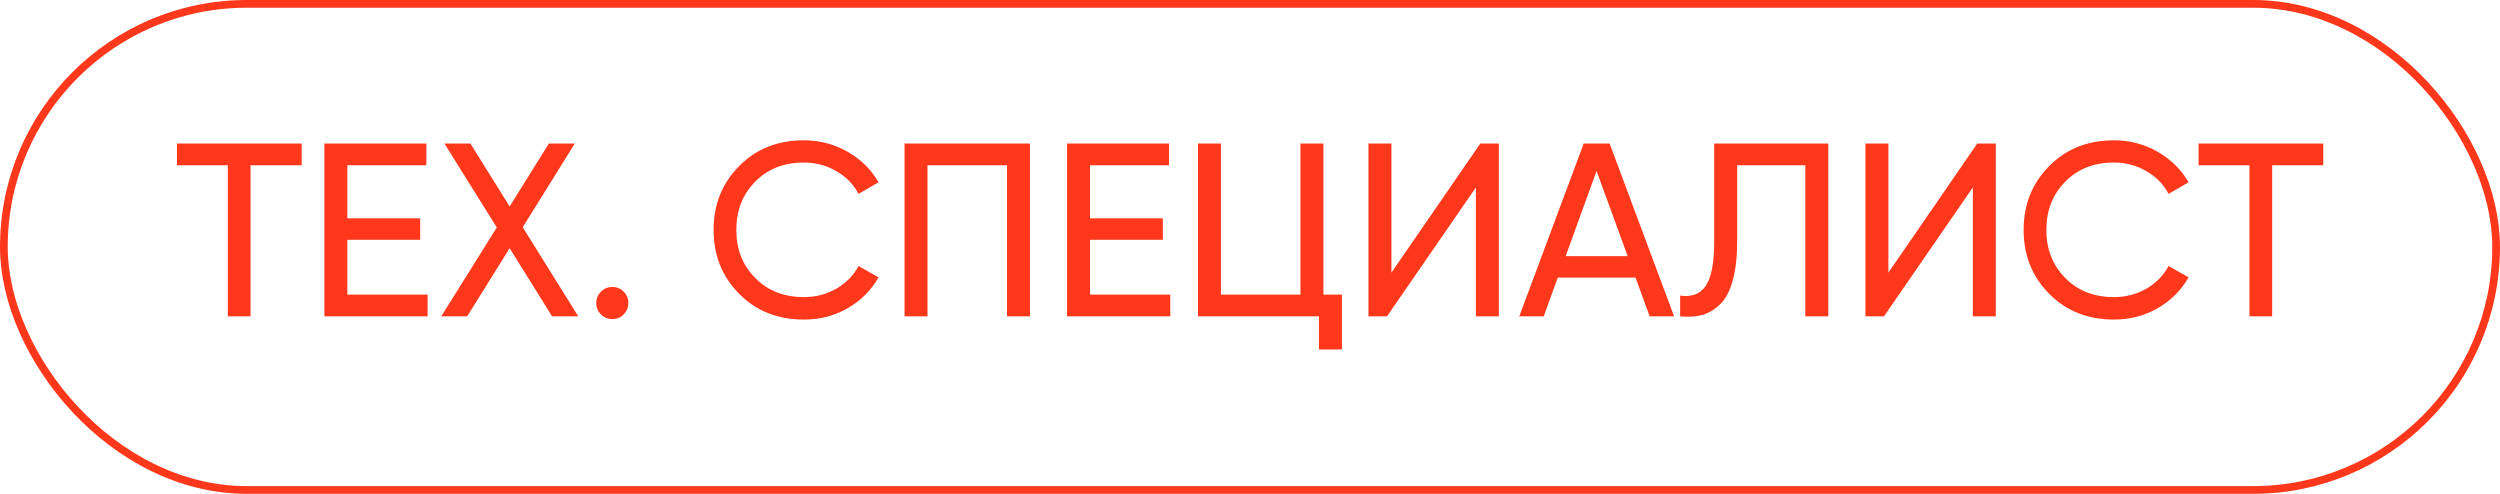
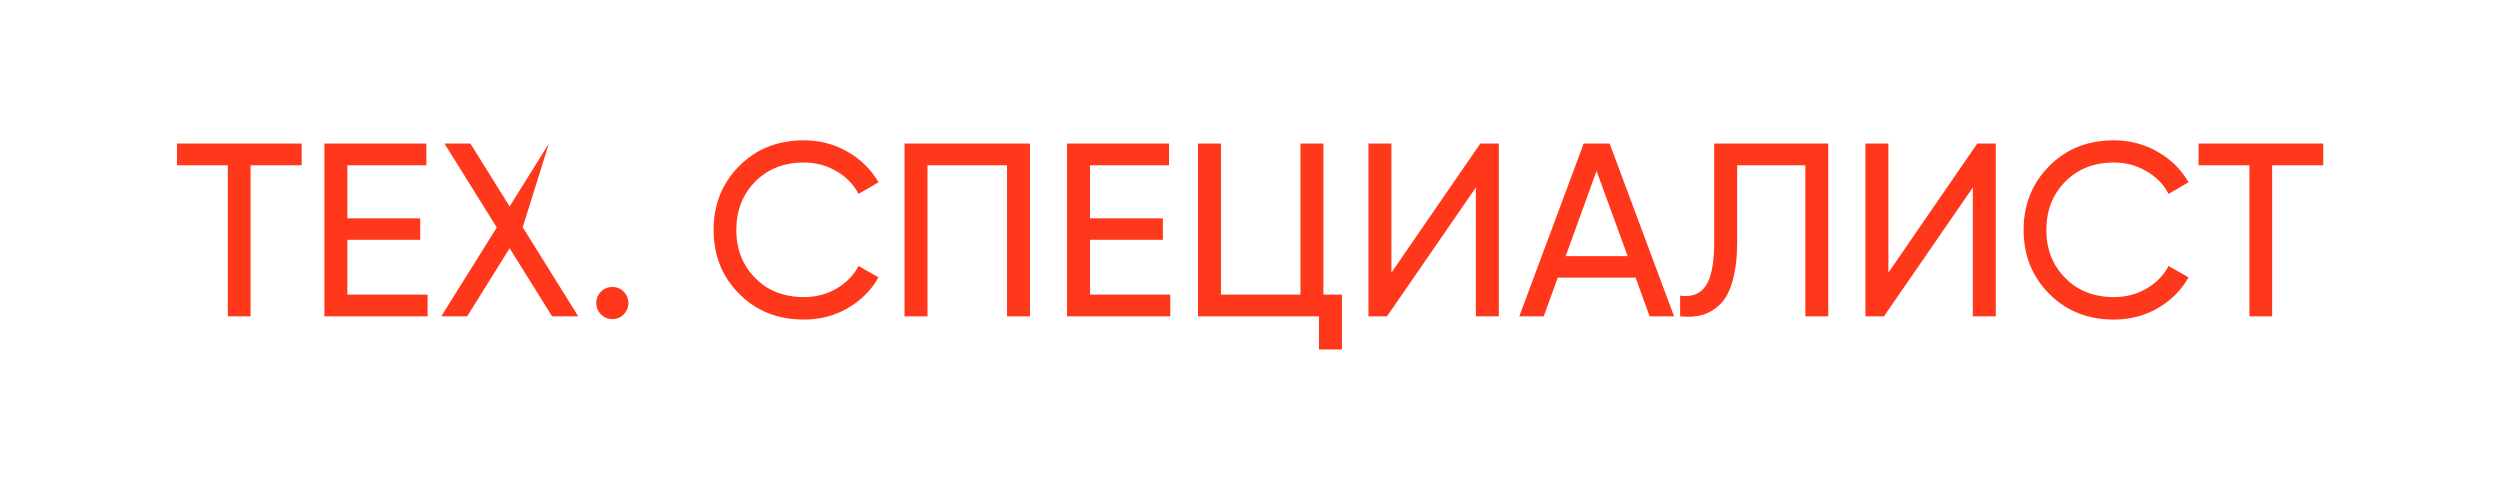
<svg xmlns="http://www.w3.org/2000/svg" width="324" height="64" viewBox="0 0 324 64" fill="none">
-   <rect x="0.5" y="0.5" width="323" height="63" rx="31.5" stroke="#FF371B" />
-   <path d="M22.935 18.6H39.095V21.416H32.471V41H29.527V21.416H22.935V18.6ZM45.017 31.08V38.184H55.417V41H42.041V18.6H55.257V21.416H45.017V28.296H54.457V31.08H45.017ZM67.745 29.448L74.945 41H71.553L66.049 32.168L60.545 41H57.185L64.385 29.48L57.601 18.6H60.961L66.049 26.76L71.137 18.6H74.497L67.745 29.448ZM79.356 41.352C78.78 41.352 78.29 41.149 77.884 40.744C77.479 40.339 77.276 39.848 77.276 39.272C77.276 38.696 77.479 38.205 77.884 37.8C78.29 37.395 78.78 37.192 79.356 37.192C79.954 37.192 80.444 37.395 80.828 37.8C81.234 38.205 81.436 38.696 81.436 39.272C81.436 39.848 81.234 40.339 80.828 40.744C80.444 41.149 79.954 41.352 79.356 41.352ZM104.194 41.416C100.78 41.416 97.975 40.296 95.778 38.056C93.58 35.837 92.482 33.085 92.482 29.8C92.482 26.515 93.58 23.763 95.778 21.544C97.975 19.304 100.78 18.184 104.194 18.184C106.22 18.184 108.098 18.675 109.826 19.656C111.554 20.637 112.898 21.96 113.858 23.624L111.266 25.128C110.626 23.891 109.666 22.909 108.386 22.184C107.127 21.437 105.73 21.064 104.194 21.064C101.591 21.064 99.479 21.896 97.858 23.56C96.236 25.203 95.426 27.283 95.426 29.8C95.426 32.296 96.236 34.365 97.858 36.008C99.479 37.672 101.591 38.504 104.194 38.504C105.73 38.504 107.127 38.141 108.386 37.416C109.666 36.669 110.626 35.688 111.266 34.472L113.858 35.944C112.919 37.608 111.586 38.941 109.858 39.944C108.151 40.925 106.263 41.416 104.194 41.416ZM117.228 18.6H133.484V41H130.508V21.416H120.204V41H117.228V18.6ZM141.267 31.08V38.184H151.667V41H138.291V18.6H151.507V21.416H141.267V28.296H150.707V31.08H141.267ZM171.515 18.6V38.184H173.915V45.288H170.939V41H155.259V18.6H158.235V38.184H168.539V18.6H171.515ZM194.249 41H191.273V24.296L179.753 41H177.353V18.6H180.329V35.336L191.849 18.6H194.249V41ZM216.961 41H213.793L211.969 35.976H201.889L200.065 41H196.897L205.249 18.6H208.609L216.961 41ZM206.913 22.152L202.913 33.192H210.945L206.913 22.152ZM217.745 41V38.312C219.26 38.525 220.369 38.099 221.073 37.032C221.798 35.965 222.161 34.056 222.161 31.304V18.6H236.945V41H233.969V21.416H225.137V31.304C225.137 33.288 224.945 34.963 224.561 36.328C224.198 37.693 223.665 38.717 222.961 39.4C222.278 40.083 221.51 40.552 220.657 40.808C219.825 41.043 218.854 41.107 217.745 41ZM258.655 41H255.679V24.296L244.159 41H241.759V18.6H244.735V35.336L256.255 18.6H258.655V41ZM273.975 41.416C270.562 41.416 267.756 40.296 265.559 38.056C263.362 35.837 262.263 33.085 262.263 29.8C262.263 26.515 263.362 23.763 265.559 21.544C267.756 19.304 270.562 18.184 273.975 18.184C276.002 18.184 277.879 18.675 279.607 19.656C281.335 20.637 282.679 21.96 283.639 23.624L281.047 25.128C280.407 23.891 279.447 22.909 278.167 22.184C276.908 21.437 275.511 21.064 273.975 21.064C271.372 21.064 269.26 21.896 267.639 23.56C266.018 25.203 265.207 27.283 265.207 29.8C265.207 32.296 266.018 34.365 267.639 36.008C269.26 37.672 271.372 38.504 273.975 38.504C275.511 38.504 276.908 38.141 278.167 37.416C279.447 36.669 280.407 35.688 281.047 34.472L283.639 35.944C282.7 37.608 281.367 38.941 279.639 39.944C277.932 40.925 276.044 41.416 273.975 41.416ZM284.935 18.6H301.095V21.416H294.471V41H291.527V21.416H284.935V18.6Z" fill="#FF371B" />
+   <path d="M22.935 18.6H39.095V21.416H32.471V41H29.527V21.416H22.935V18.6ZM45.017 31.08V38.184H55.417V41H42.041V18.6H55.257V21.416H45.017V28.296H54.457V31.08H45.017ZM67.745 29.448L74.945 41H71.553L66.049 32.168L60.545 41H57.185L64.385 29.48L57.601 18.6H60.961L66.049 26.76L71.137 18.6L67.745 29.448ZM79.356 41.352C78.78 41.352 78.29 41.149 77.884 40.744C77.479 40.339 77.276 39.848 77.276 39.272C77.276 38.696 77.479 38.205 77.884 37.8C78.29 37.395 78.78 37.192 79.356 37.192C79.954 37.192 80.444 37.395 80.828 37.8C81.234 38.205 81.436 38.696 81.436 39.272C81.436 39.848 81.234 40.339 80.828 40.744C80.444 41.149 79.954 41.352 79.356 41.352ZM104.194 41.416C100.78 41.416 97.975 40.296 95.778 38.056C93.58 35.837 92.482 33.085 92.482 29.8C92.482 26.515 93.58 23.763 95.778 21.544C97.975 19.304 100.78 18.184 104.194 18.184C106.22 18.184 108.098 18.675 109.826 19.656C111.554 20.637 112.898 21.96 113.858 23.624L111.266 25.128C110.626 23.891 109.666 22.909 108.386 22.184C107.127 21.437 105.73 21.064 104.194 21.064C101.591 21.064 99.479 21.896 97.858 23.56C96.236 25.203 95.426 27.283 95.426 29.8C95.426 32.296 96.236 34.365 97.858 36.008C99.479 37.672 101.591 38.504 104.194 38.504C105.73 38.504 107.127 38.141 108.386 37.416C109.666 36.669 110.626 35.688 111.266 34.472L113.858 35.944C112.919 37.608 111.586 38.941 109.858 39.944C108.151 40.925 106.263 41.416 104.194 41.416ZM117.228 18.6H133.484V41H130.508V21.416H120.204V41H117.228V18.6ZM141.267 31.08V38.184H151.667V41H138.291V18.6H151.507V21.416H141.267V28.296H150.707V31.08H141.267ZM171.515 18.6V38.184H173.915V45.288H170.939V41H155.259V18.6H158.235V38.184H168.539V18.6H171.515ZM194.249 41H191.273V24.296L179.753 41H177.353V18.6H180.329V35.336L191.849 18.6H194.249V41ZM216.961 41H213.793L211.969 35.976H201.889L200.065 41H196.897L205.249 18.6H208.609L216.961 41ZM206.913 22.152L202.913 33.192H210.945L206.913 22.152ZM217.745 41V38.312C219.26 38.525 220.369 38.099 221.073 37.032C221.798 35.965 222.161 34.056 222.161 31.304V18.6H236.945V41H233.969V21.416H225.137V31.304C225.137 33.288 224.945 34.963 224.561 36.328C224.198 37.693 223.665 38.717 222.961 39.4C222.278 40.083 221.51 40.552 220.657 40.808C219.825 41.043 218.854 41.107 217.745 41ZM258.655 41H255.679V24.296L244.159 41H241.759V18.6H244.735V35.336L256.255 18.6H258.655V41ZM273.975 41.416C270.562 41.416 267.756 40.296 265.559 38.056C263.362 35.837 262.263 33.085 262.263 29.8C262.263 26.515 263.362 23.763 265.559 21.544C267.756 19.304 270.562 18.184 273.975 18.184C276.002 18.184 277.879 18.675 279.607 19.656C281.335 20.637 282.679 21.96 283.639 23.624L281.047 25.128C280.407 23.891 279.447 22.909 278.167 22.184C276.908 21.437 275.511 21.064 273.975 21.064C271.372 21.064 269.26 21.896 267.639 23.56C266.018 25.203 265.207 27.283 265.207 29.8C265.207 32.296 266.018 34.365 267.639 36.008C269.26 37.672 271.372 38.504 273.975 38.504C275.511 38.504 276.908 38.141 278.167 37.416C279.447 36.669 280.407 35.688 281.047 34.472L283.639 35.944C282.7 37.608 281.367 38.941 279.639 39.944C277.932 40.925 276.044 41.416 273.975 41.416ZM284.935 18.6H301.095V21.416H294.471V41H291.527V21.416H284.935V18.6Z" fill="#FF371B" />
</svg>